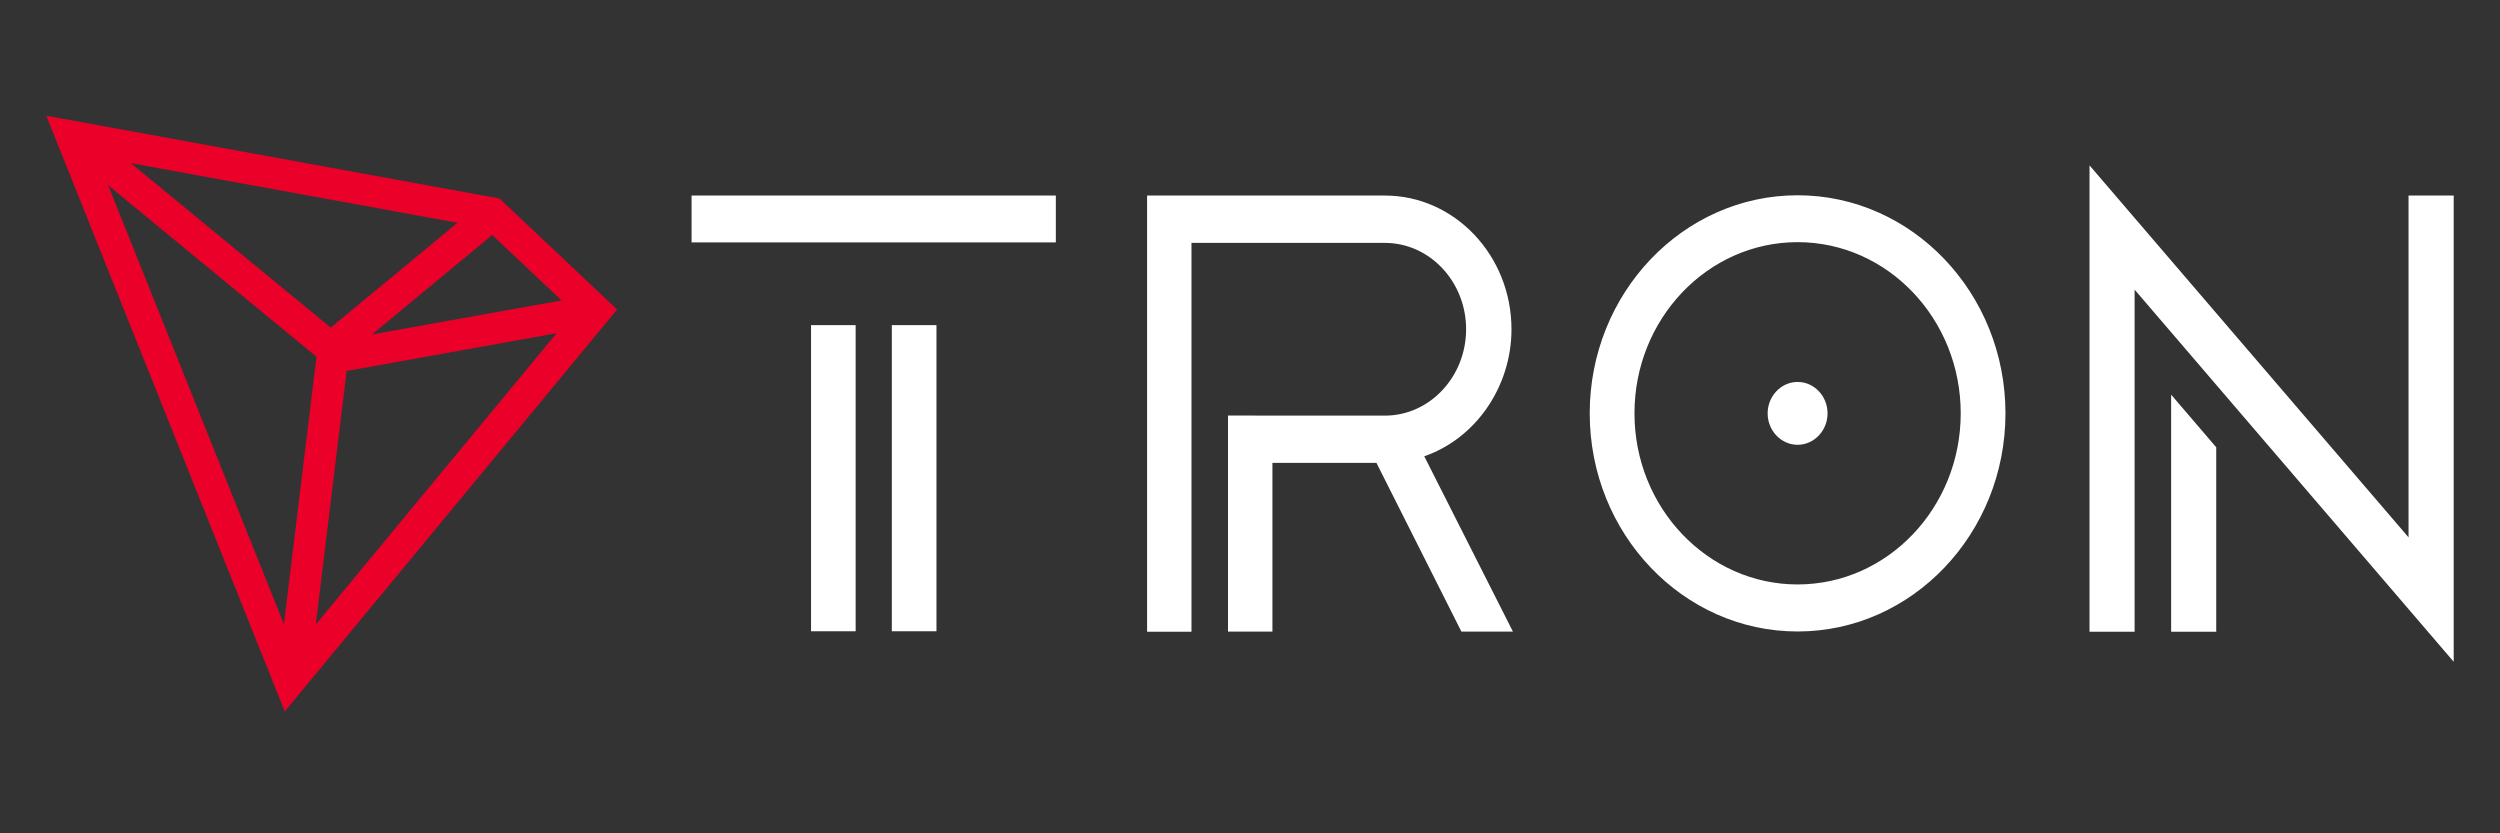
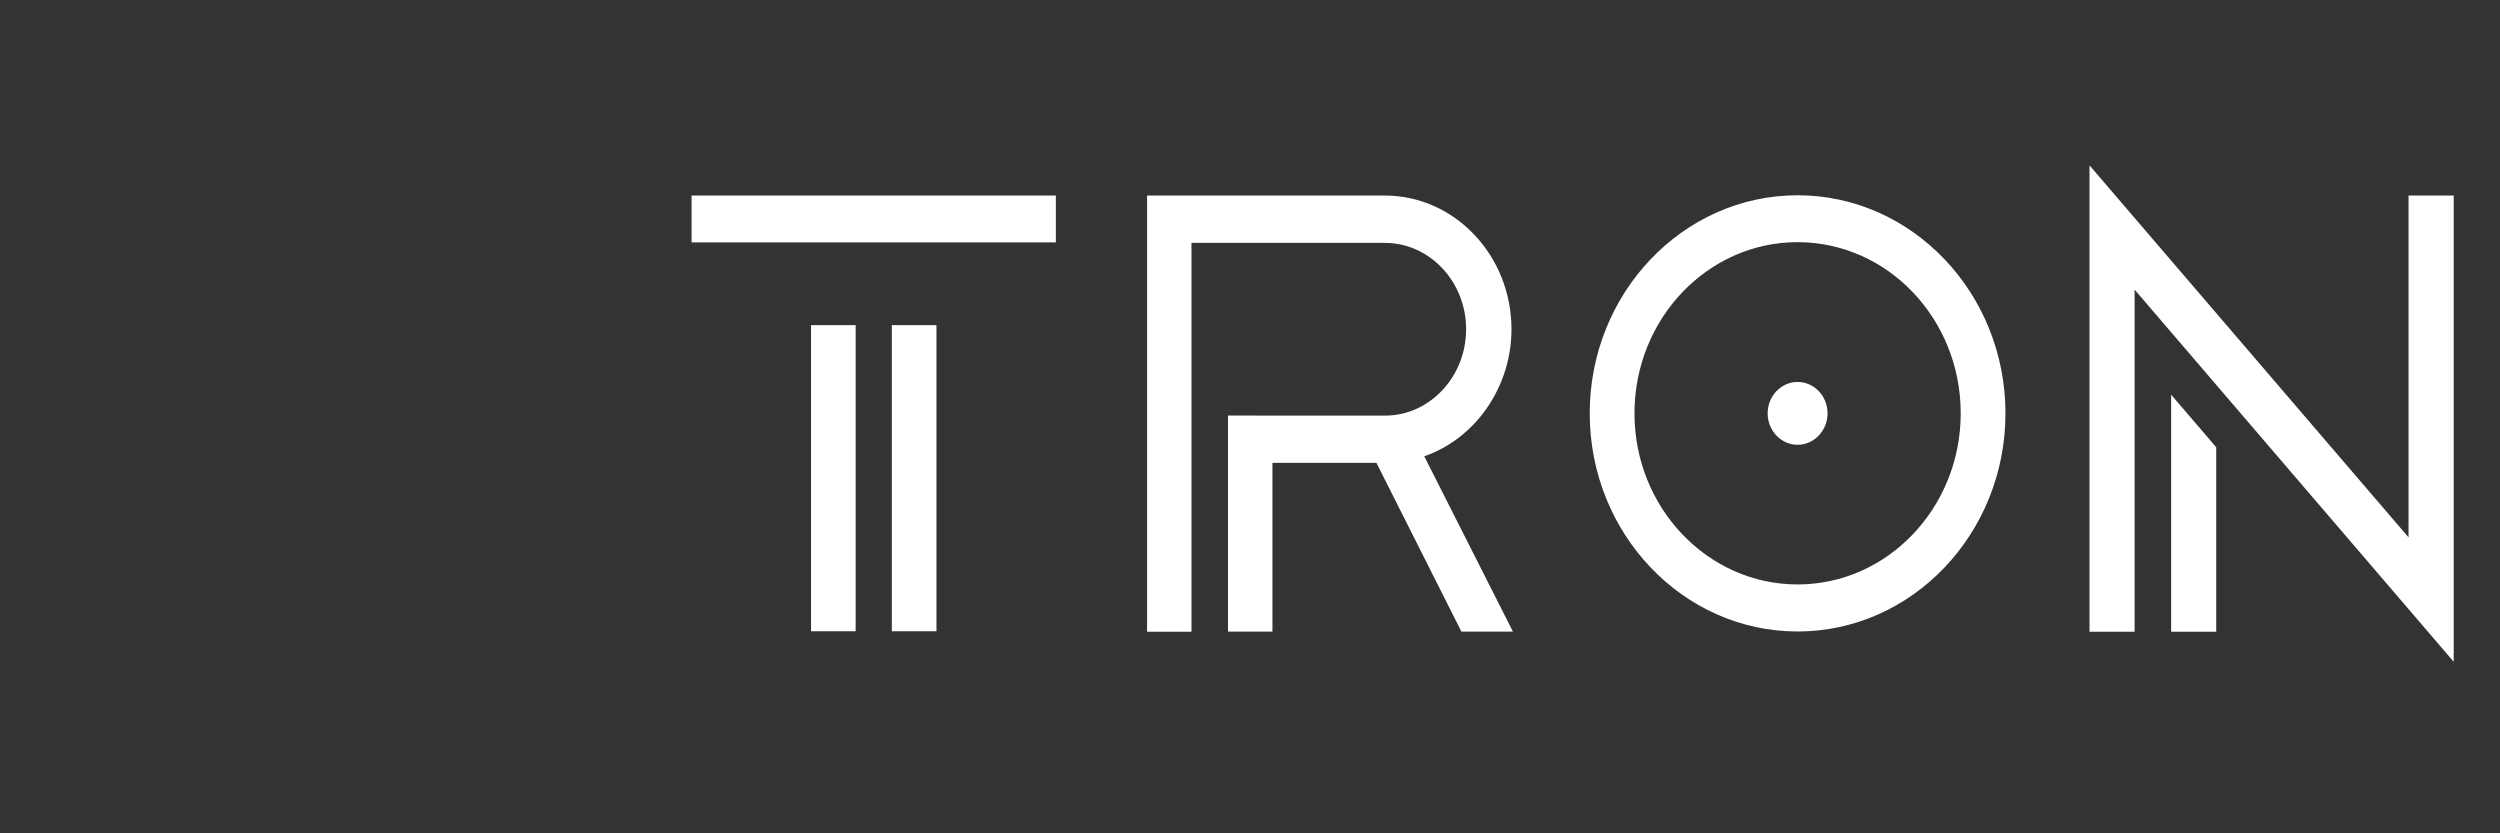
<svg xmlns="http://www.w3.org/2000/svg" width="108" height="36" viewBox="0 0 108 36" fill="none">
  <rect x="0" y="0" width="108" height="36" fill="#333333" stroke="none" />
-   <path d="M21.579 8.576L2 5L12.302 30.732L26.66 13.372L21.579 8.576ZM21.263 10.153L24.259 12.978L16.065 14.451L21.263 10.153ZM14.287 14.154L5.653 7.048L19.765 9.624L14.287 14.154ZM13.673 15.413L12.265 26.964L4.673 8.005L13.673 15.413ZM14.975 16.025L24.046 14.395L13.642 26.977L14.975 16.025Z" fill="#EB0029" />
  <path d="M104.049 23.213V8.448H106V28.588L92.215 12.512V27.29H90.267V7.144L104.049 23.213ZM59.828 8.448C62.843 8.448 65.296 11.039 65.296 14.224C65.296 16.704 63.754 18.943 61.528 19.711L65.359 27.286H63.133L59.463 19.997H54.969V27.286H53.05V17.952L59.867 17.955C61.782 17.933 63.336 16.265 63.336 14.221C63.336 12.167 61.761 10.493 59.828 10.493H51.472V27.29H49.554V8.448H59.828ZM95.741 19.322V27.29H93.793V17.049L95.741 19.322ZM77.656 8.436C82.608 8.436 86.636 12.663 86.636 17.858C86.635 23.053 82.607 27.28 77.656 27.28C72.704 27.28 68.676 23.053 68.676 17.858C68.676 12.663 72.704 8.436 77.656 8.436ZM36.964 27.271H35.037V14.045H36.964V27.271ZM40.455 27.271H38.527V14.045H40.455V27.271ZM77.656 10.461C73.768 10.461 70.609 13.776 70.609 17.855C70.609 21.934 73.771 25.248 77.656 25.248C81.541 25.248 84.703 21.934 84.703 17.855C84.703 13.776 81.544 10.461 77.656 10.461ZM77.656 16.5C78.373 16.5 78.95 17.112 78.95 17.858C78.95 18.604 78.367 19.215 77.656 19.215C76.945 19.215 76.362 18.604 76.362 17.858C76.362 17.112 76.945 16.5 77.656 16.5ZM45.612 10.471H29.876V8.448H45.612V10.471Z" fill="white" />
</svg>